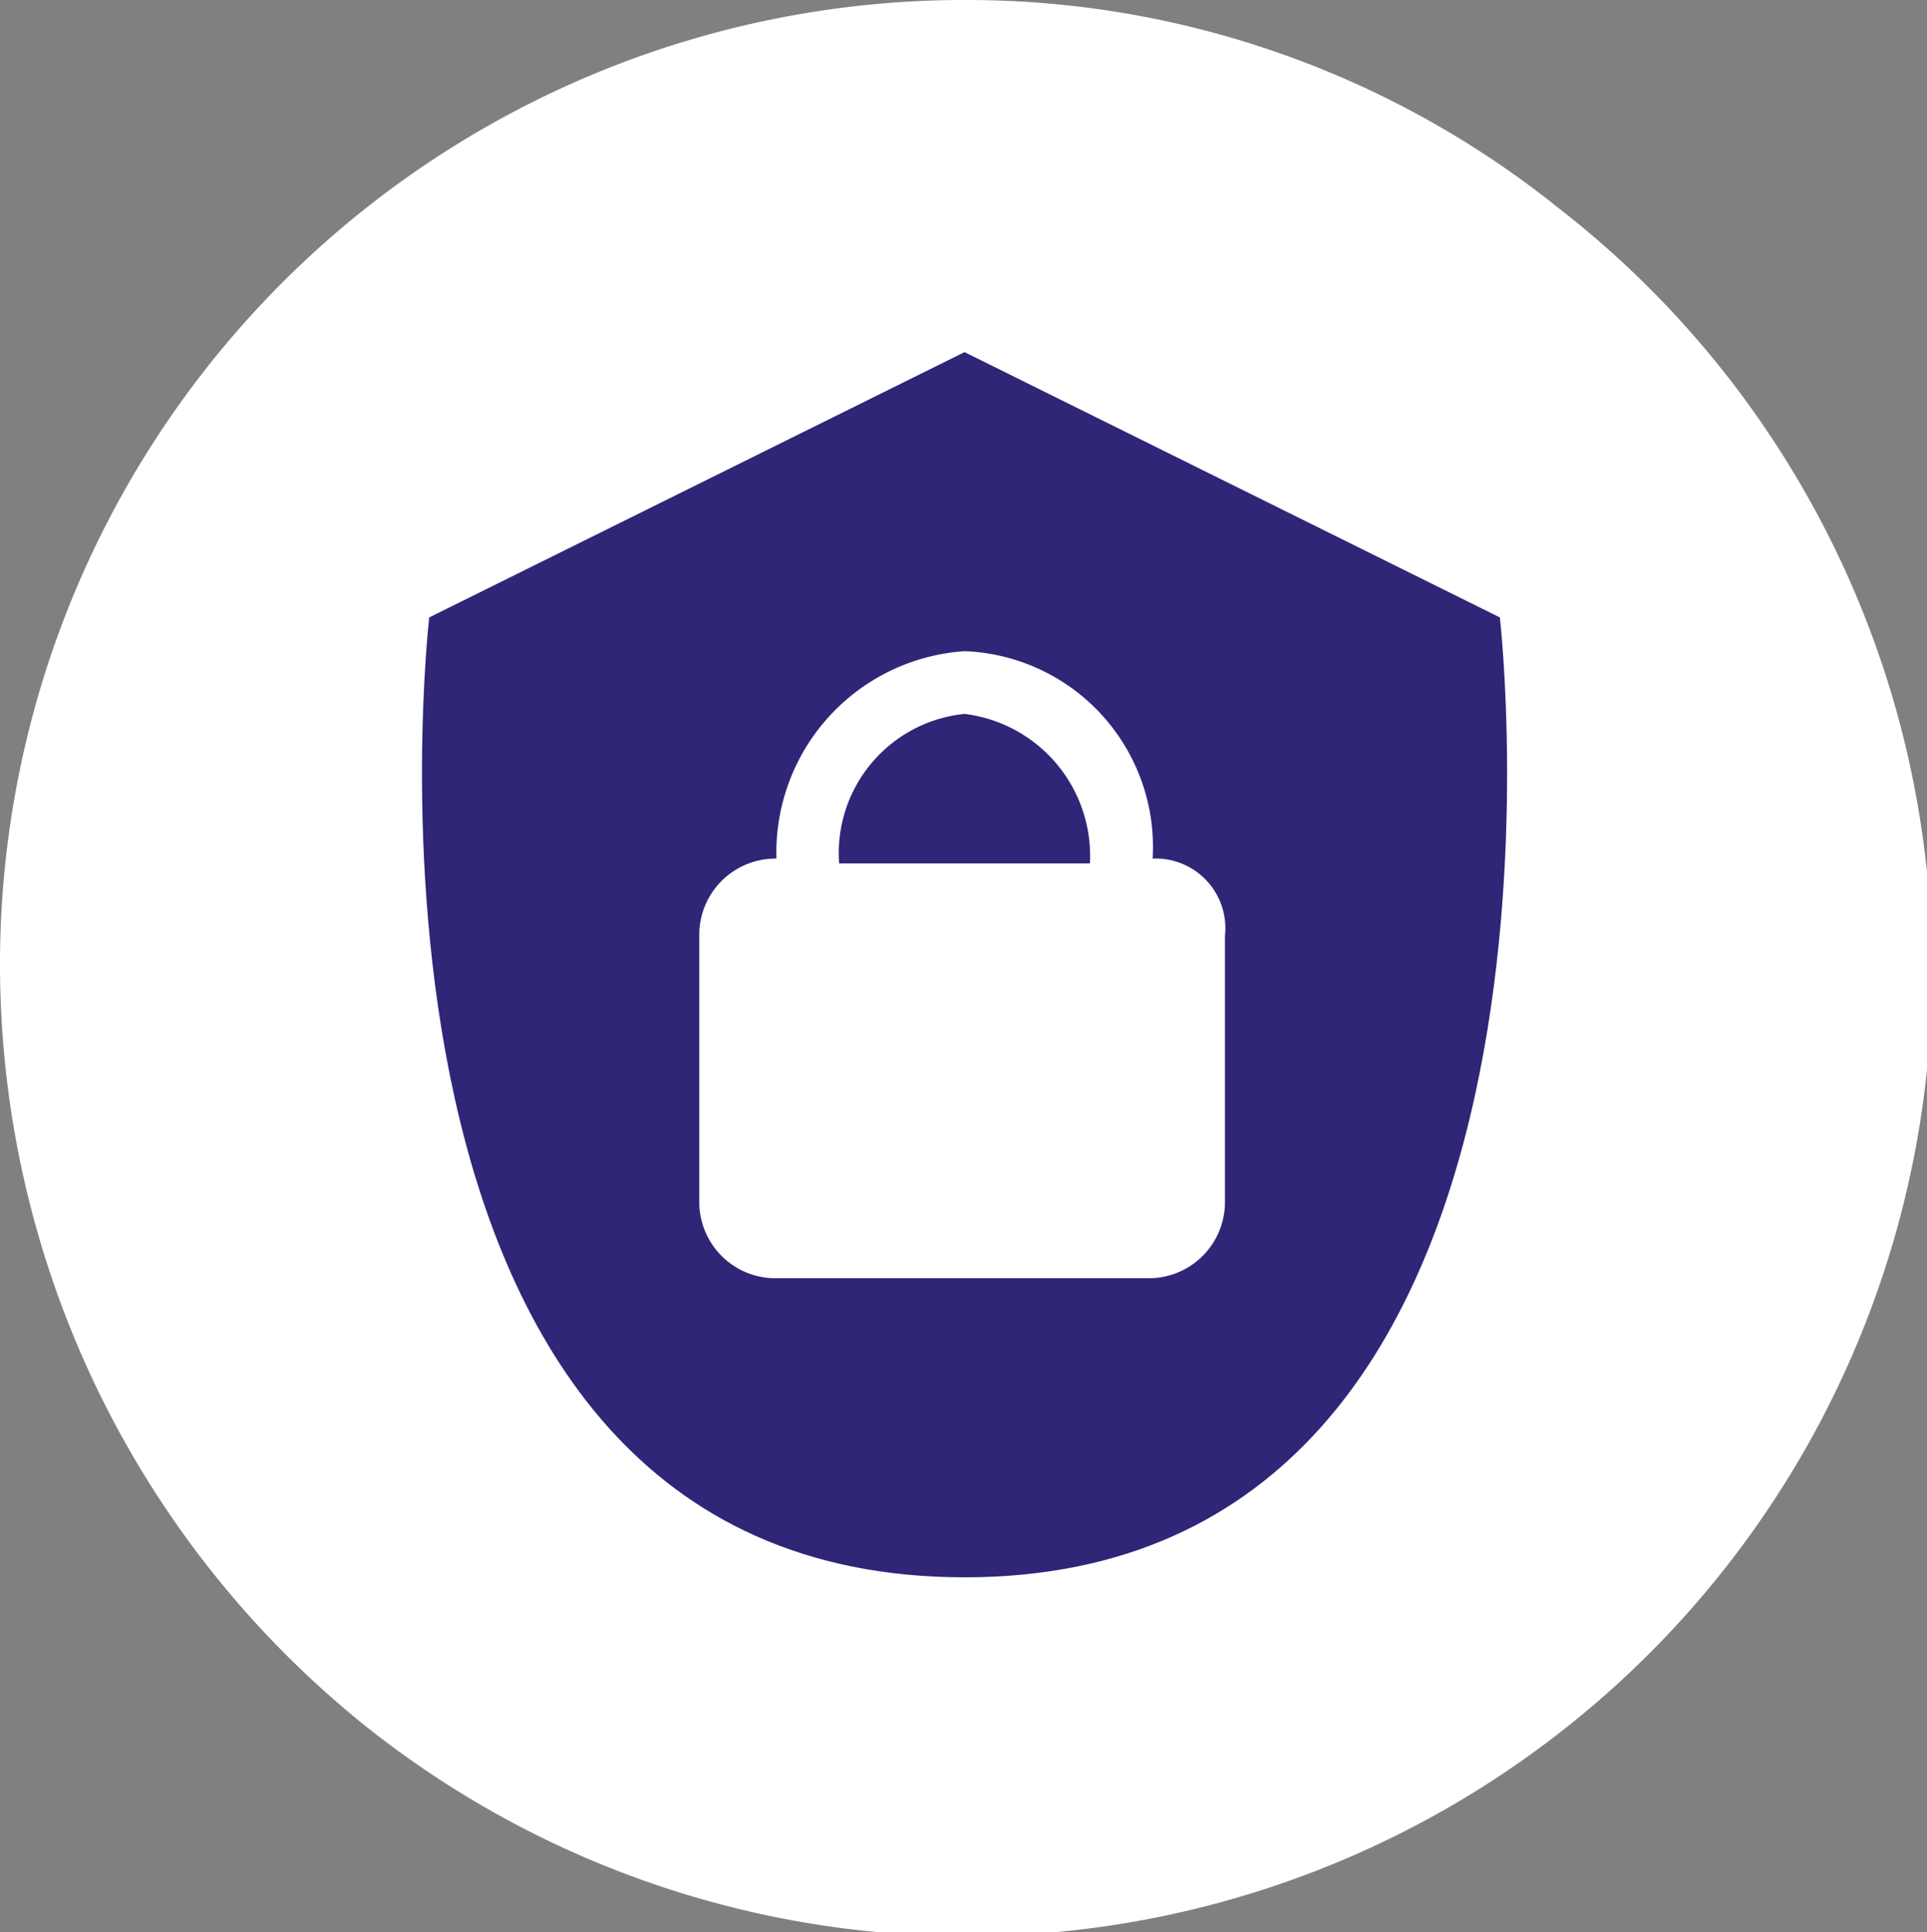
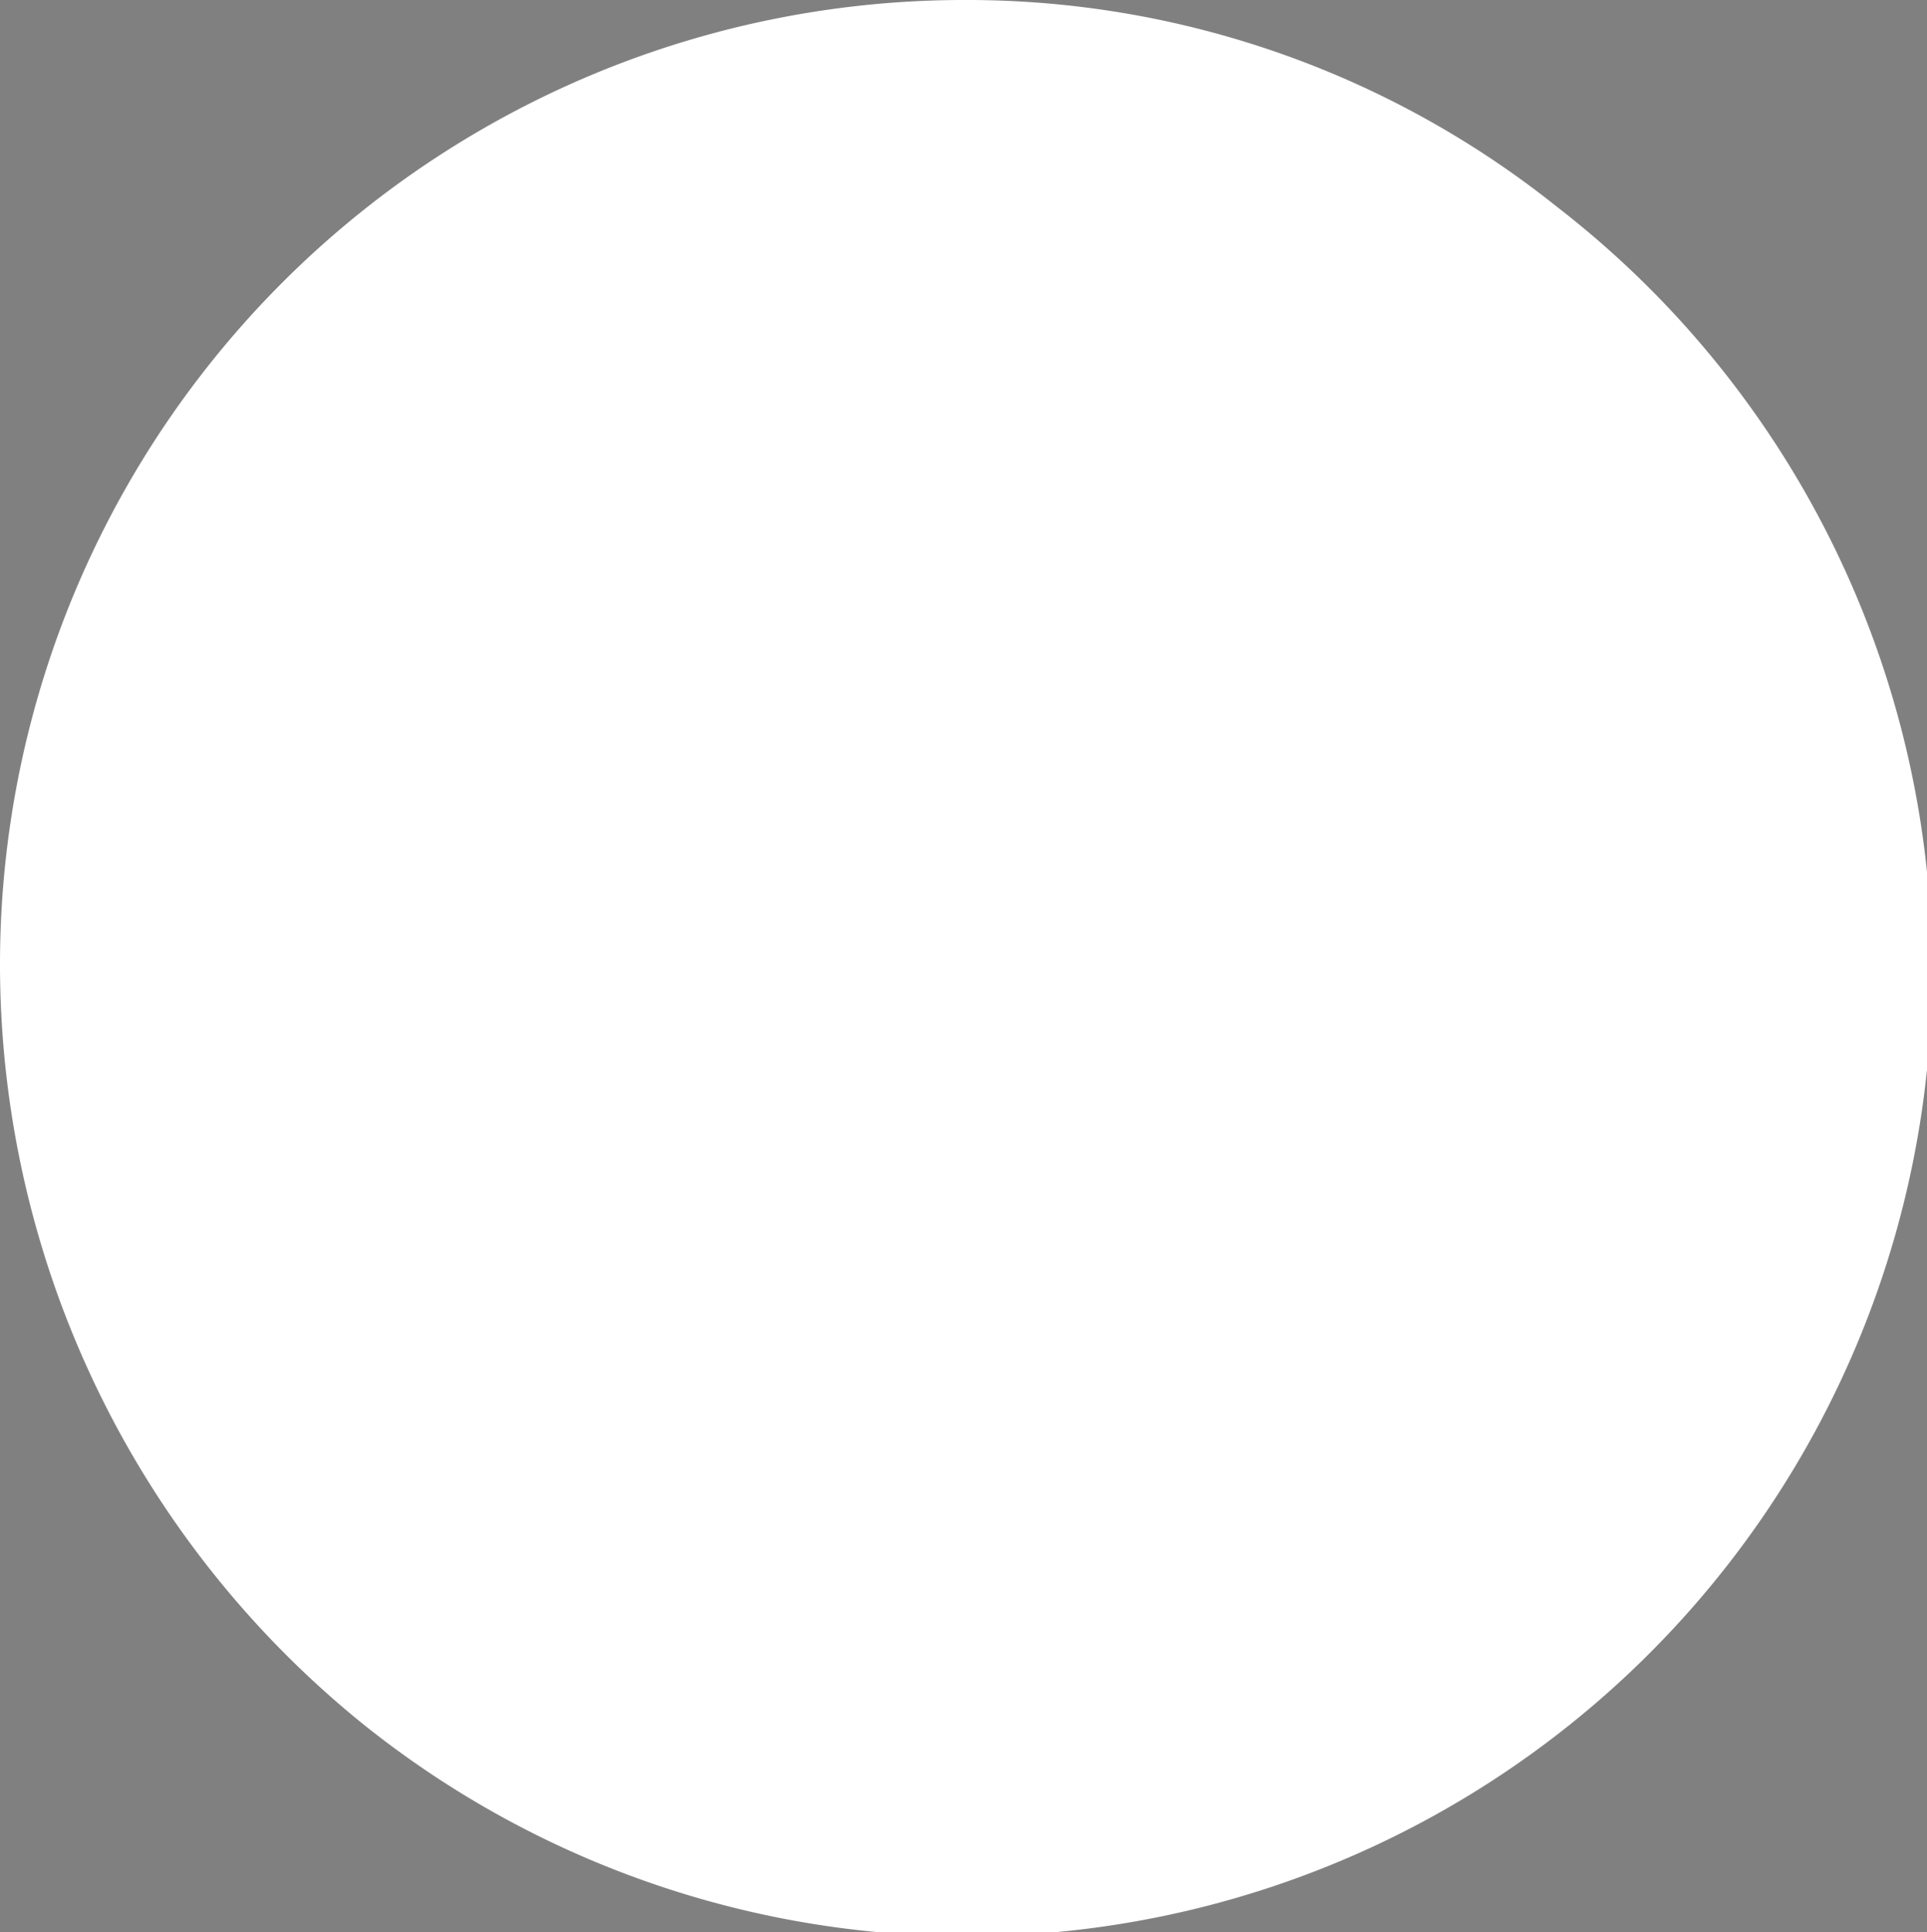
<svg xmlns="http://www.w3.org/2000/svg" width="39.957" height="40.057" viewBox="0 0 39.957 40.057">
  <rect x="0" y="0" width="39.957" height="40.057" fill="#808080" stroke="none" />
  <path data-name="Path 3892" d="M20 0A19.994 19.994 0 0 0 0 20a20.249 20.249 0 0 0 7.6 15.8A20.015 20.015 0 1 0 32.3 4.3 19.592 19.592 0 0 0 20 0" style="fill:#fff" />
-   <path data-name="Path 3893" d="M31.1 12.8 20 7.3 8.9 12.8S6.6 32.7 20 32.7c13.4 0 11.1-19.9 11.1-19.9z" style="fill:#2f2678" />
  <path data-name="Path 3894" d="M23.9 17.8a4.061 4.061 0 0 0-3.9-4.3 4.183 4.183 0 0 0-3.9 4.3 1.58 1.58 0 0 0-1.6 1.6v5.5a1.58 1.58 0 0 0 1.6 1.6h7.7a1.58 1.58 0 0 0 1.6-1.6v-5.5a1.444 1.444 0 0 0-1.5-1.6zm-3.9-3a2.966 2.966 0 0 1 2.6 3.1h-5.2a2.9 2.9 0 0 1 2.6-3.1z" style="fill:#fff" />
</svg>